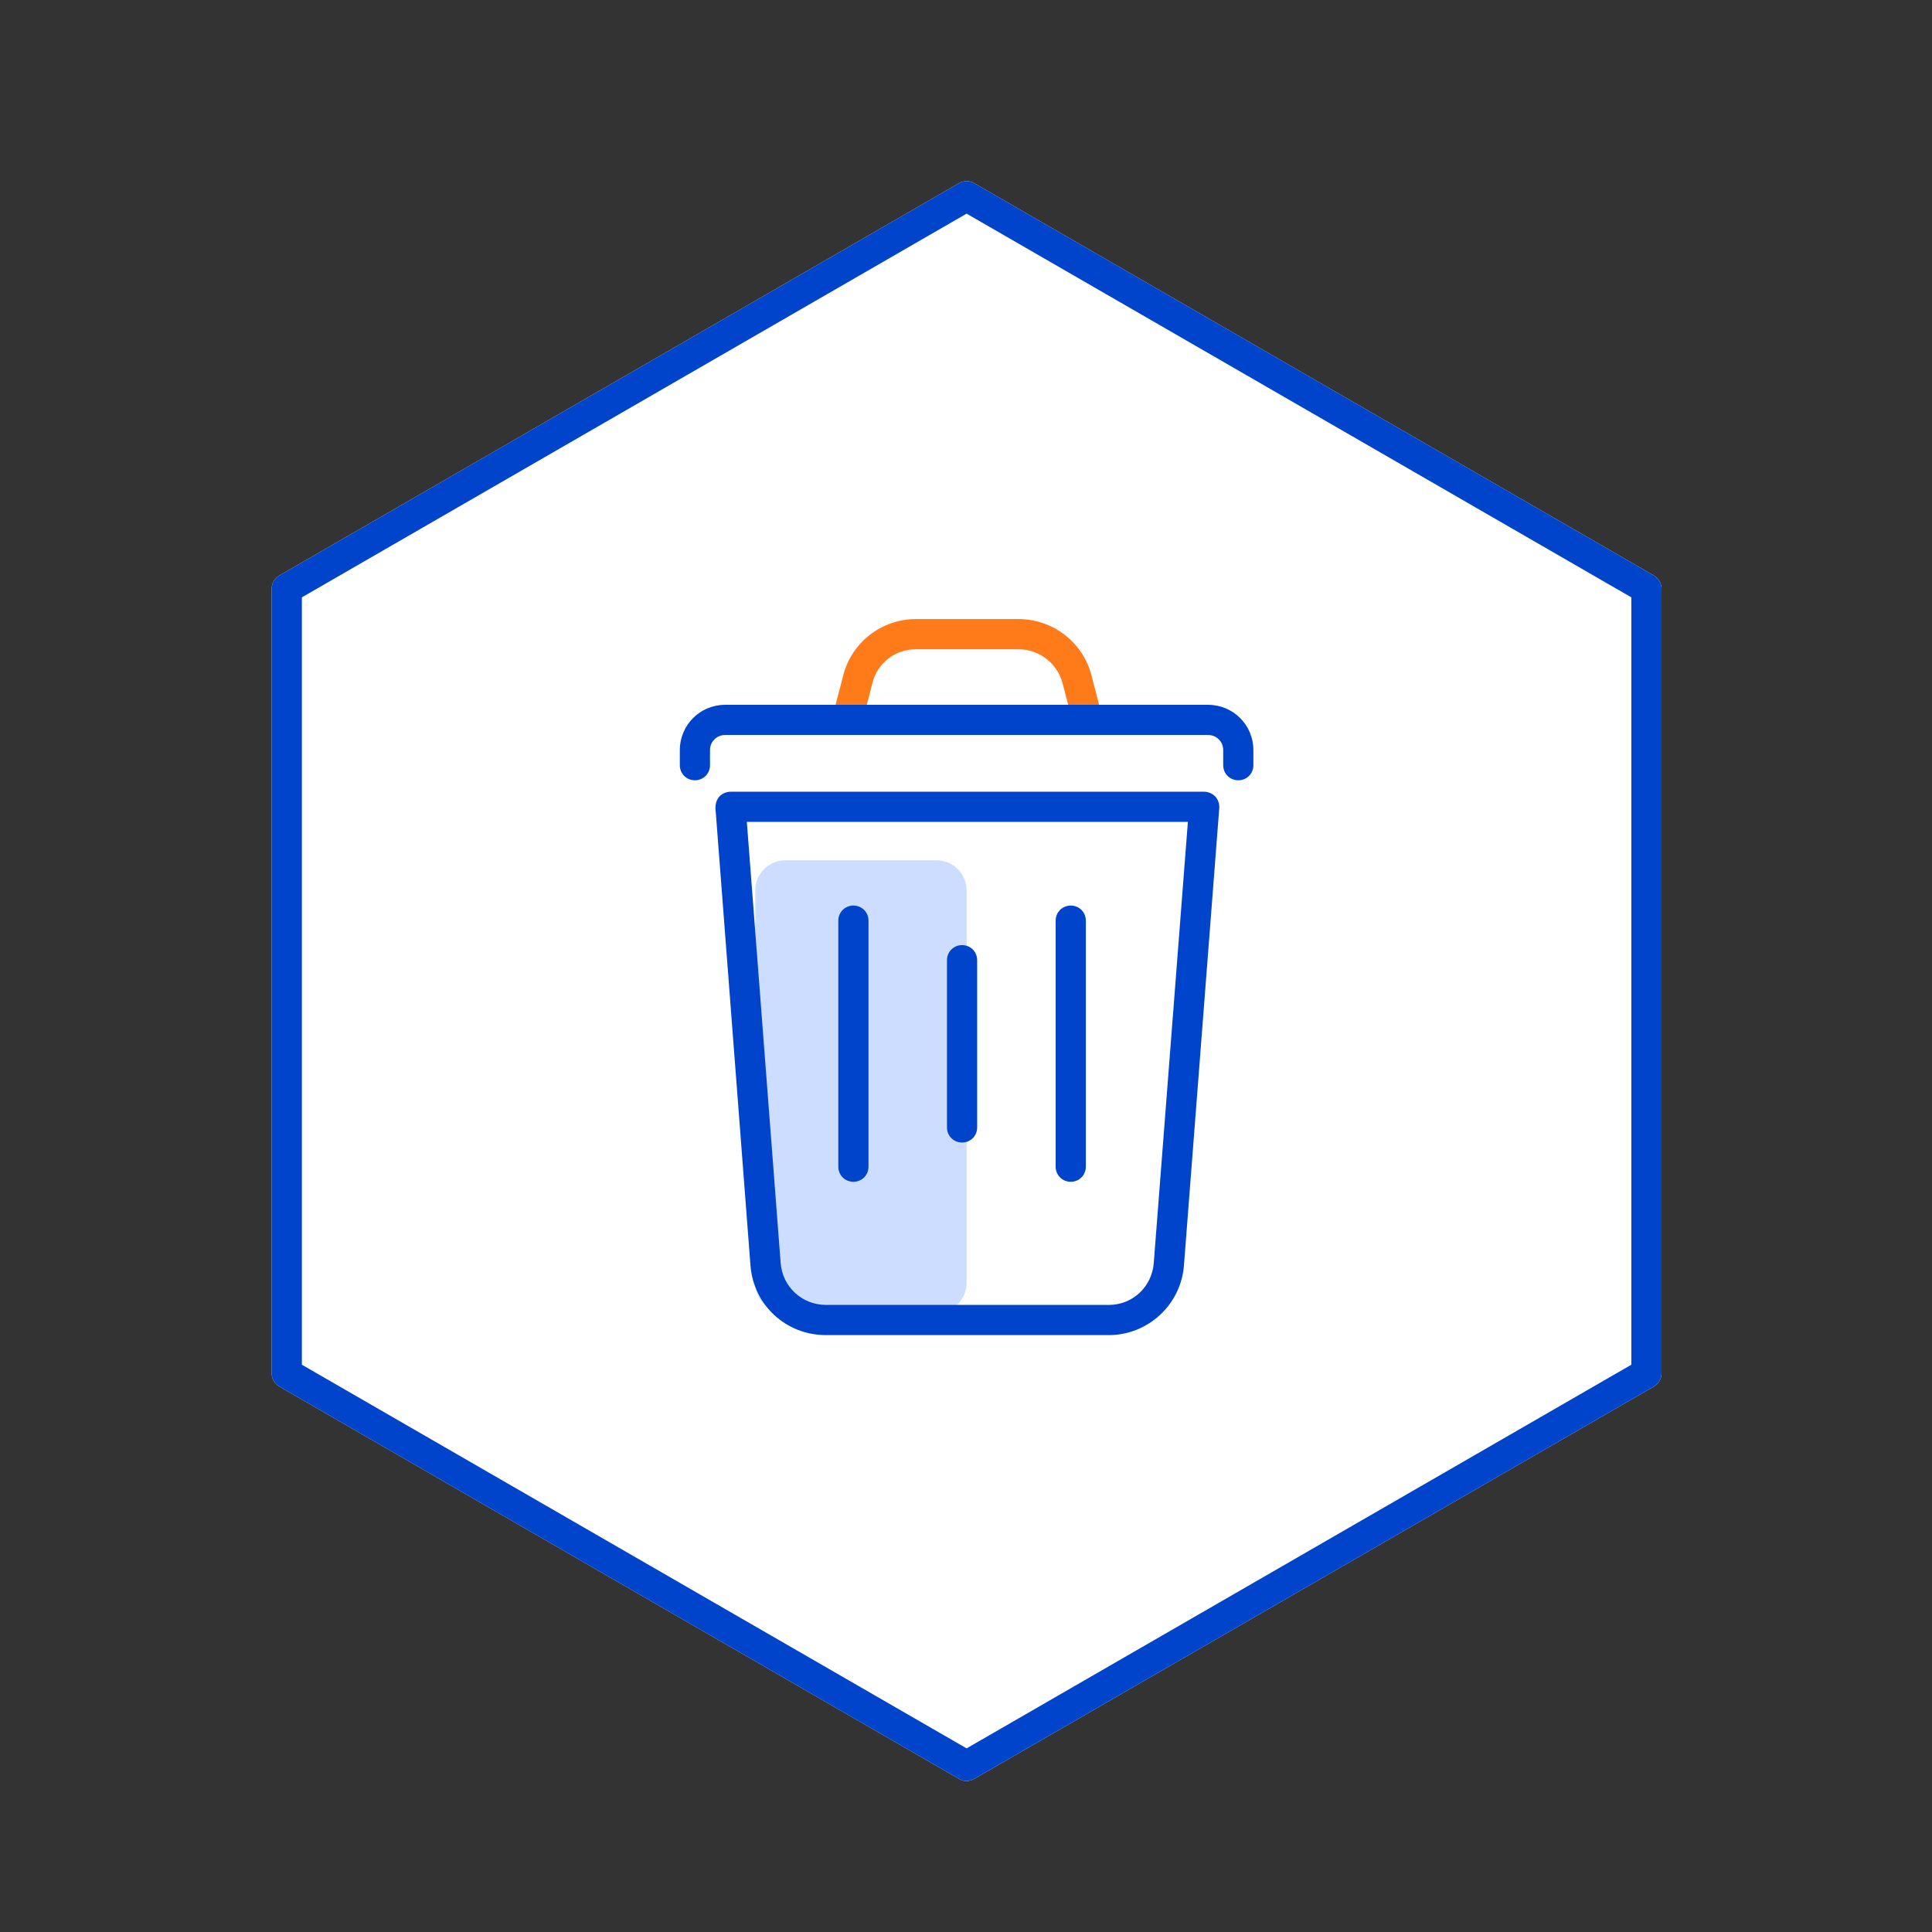
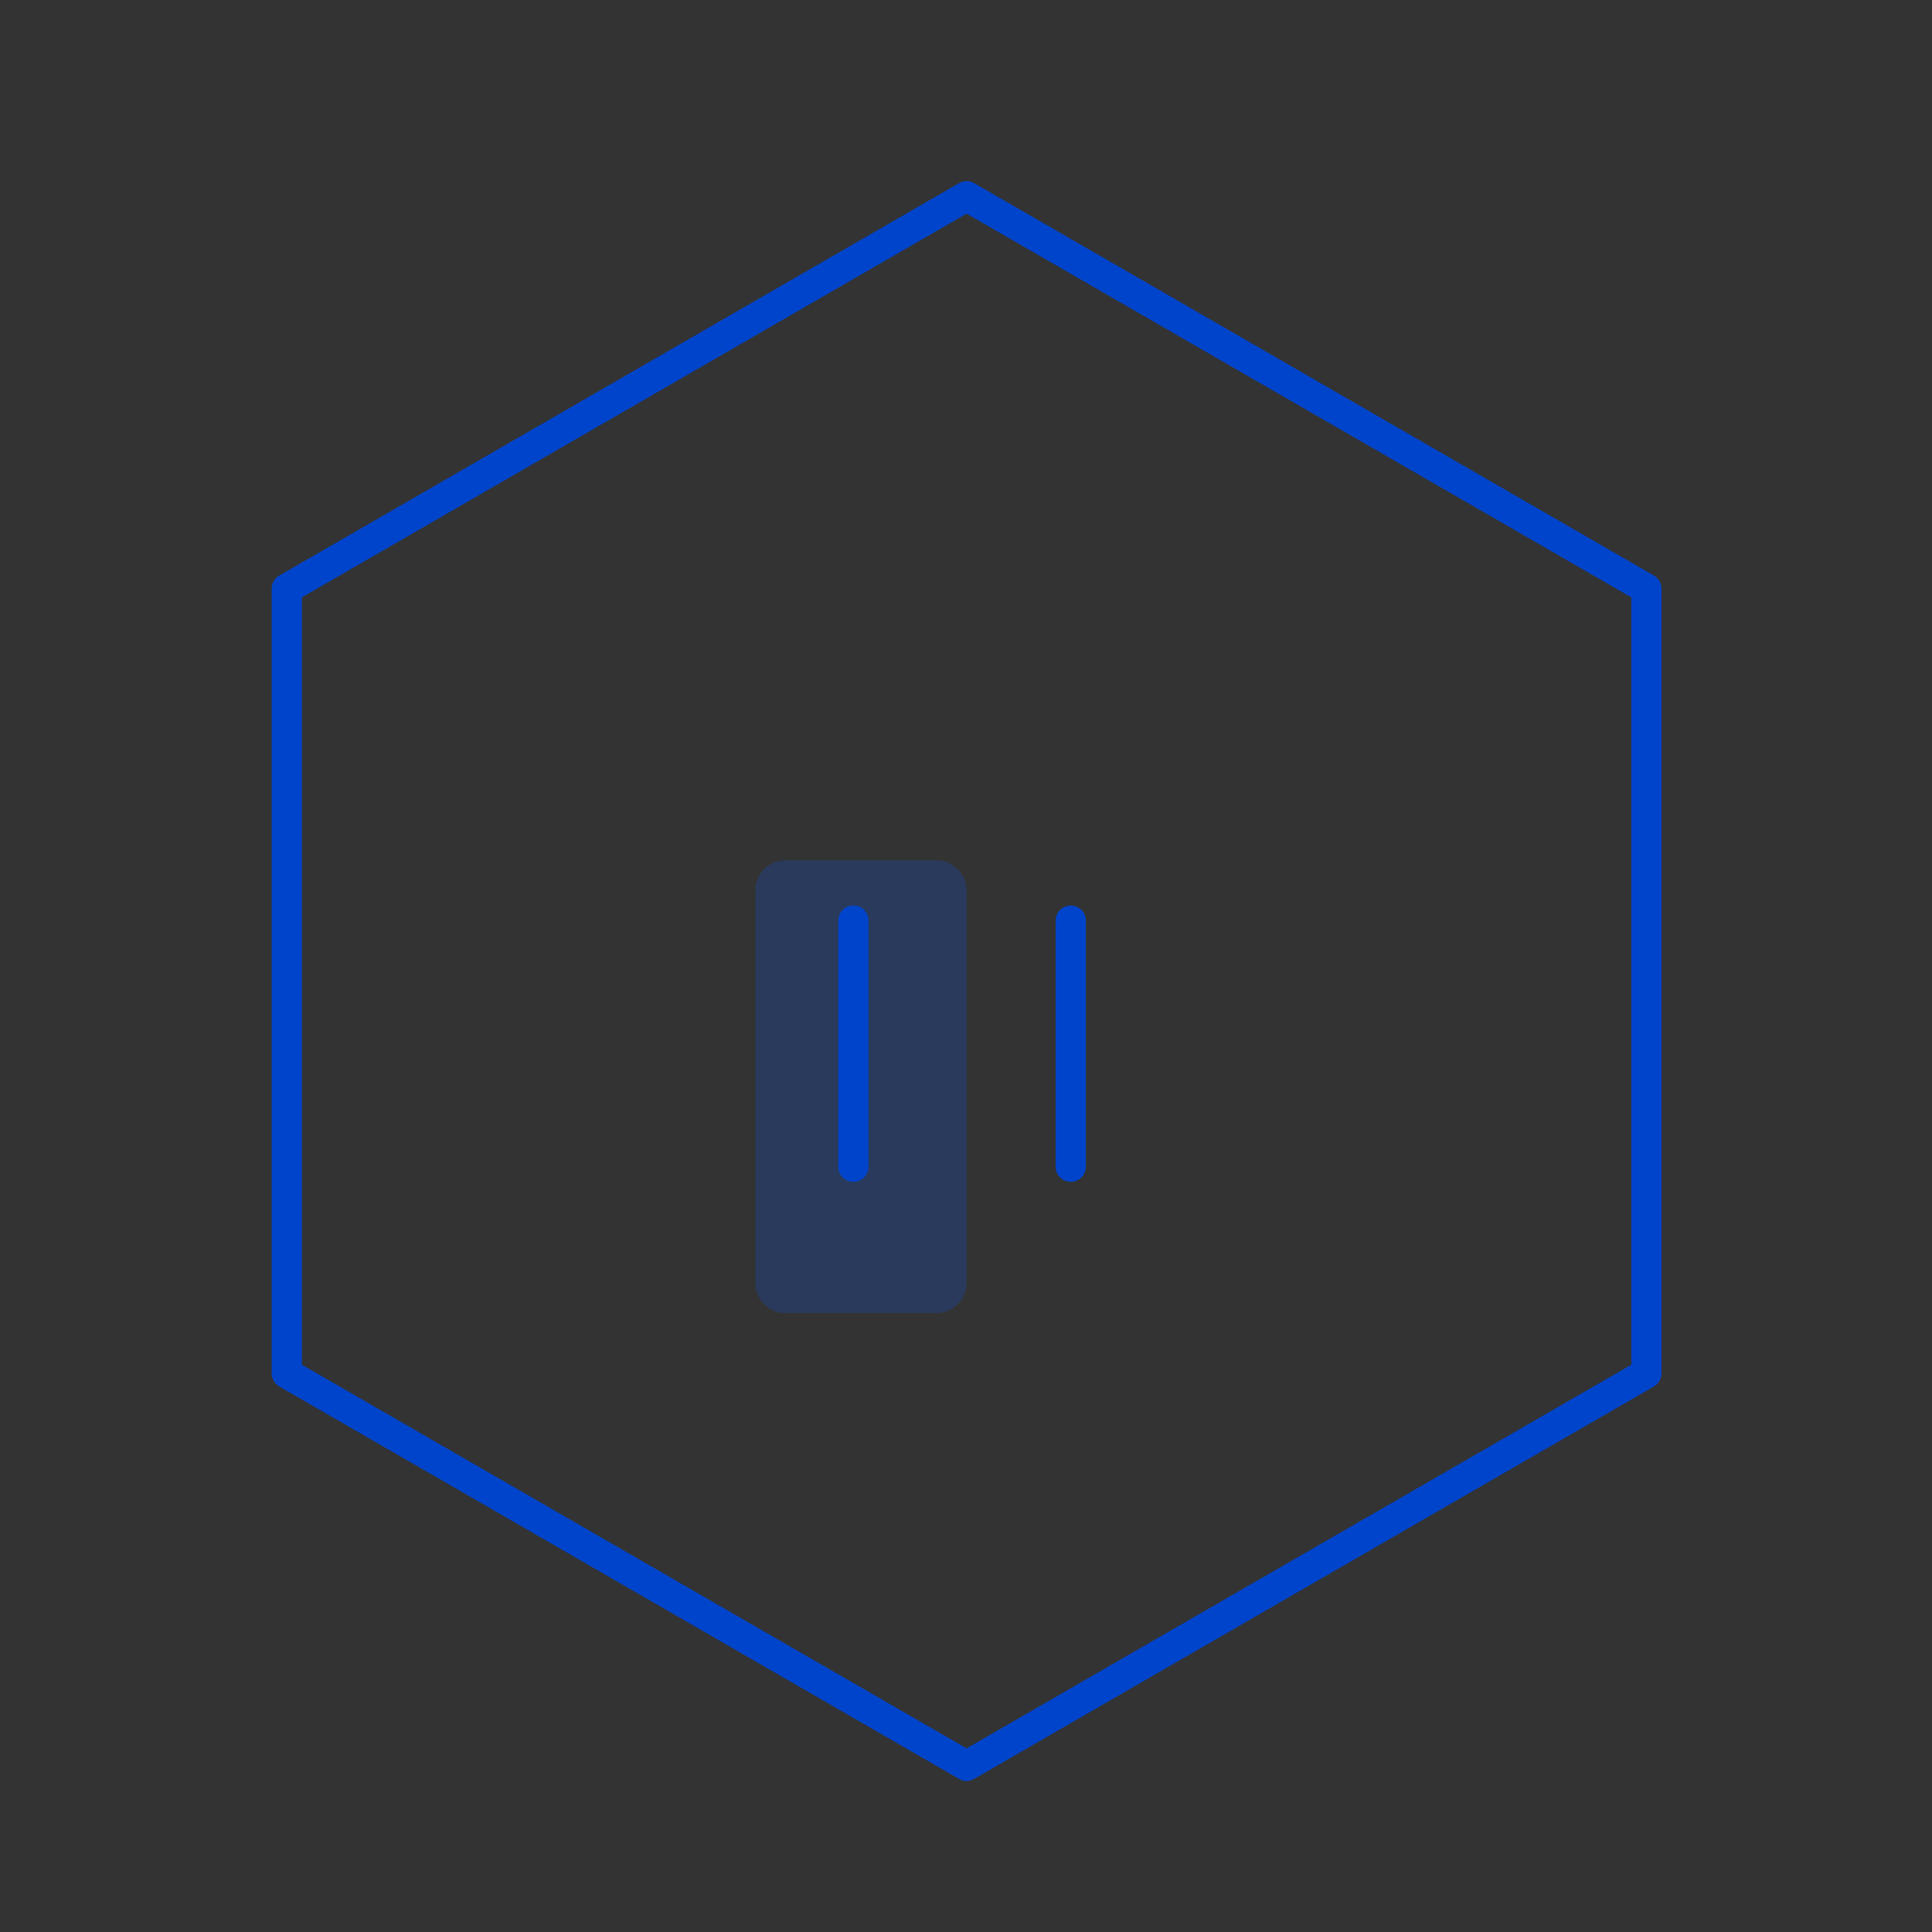
<svg xmlns="http://www.w3.org/2000/svg" width="64" height="64" viewBox="0 0 64 64" fill="none">
  <rect x="0" y="0" width="64" height="64" fill="#333333" stroke="none" />
-   <path fill-rule="evenodd" clip-rule="evenodd" d="M31.77 58.928C31.85 58.977 31.93 58.998 32.02 58.998C32.11 58.998 32.19 58.968 32.27 58.928L54.79 45.928C54.94 45.837 55.04 45.678 55.04 45.498V19.497C55.04 19.317 54.94 19.157 54.79 19.067L32.27 6.067C32.12 5.978 31.92 5.978 31.77 6.067L9.25 19.067C9.1 19.157 9 19.317 9 19.497V45.498C9 45.678 9.1 45.837 9.25 45.928L31.77 58.928Z" fill="white" />
  <g opacity="0.2">
    <path d="M31.02 28.498H26.02C25.468 28.498 25.02 28.945 25.02 29.498V42.498C25.02 43.05 25.468 43.498 26.02 43.498H31.02C31.572 43.498 32.02 43.05 32.02 42.498V29.498C32.02 28.945 31.572 28.498 31.02 28.498Z" fill="#0055FF" />
  </g>
  <path d="M32.02 58.998C31.93 58.998 31.85 58.977 31.77 58.928L9.25 45.928C9.1 45.837 9 45.678 9 45.498V19.497C9 19.317 9.1 19.157 9.25 19.067L31.77 6.067C31.92 5.978 32.12 5.978 32.27 6.067L54.79 19.067C54.94 19.157 55.04 19.317 55.04 19.497V45.498C55.04 45.678 54.94 45.837 54.79 45.928L32.27 58.928C32.19 58.968 32.11 58.998 32.02 58.998ZM10 45.208L32.02 57.917L54.04 45.208V19.788L32.02 7.077L10 19.788V45.208Z" fill="#0044CC" />
  <g opacity="0.9">
-     <path d="M35.97 24.118C35.75 24.118 35.55 23.968 35.49 23.748L35.2 22.638C35.03 21.978 34.43 21.508 33.74 21.508H30.34C29.65 21.508 29.06 21.968 28.9 22.628L28.61 23.748C28.54 24.018 28.27 24.178 28 24.108C27.73 24.038 27.57 23.768 27.64 23.498L27.93 22.388C28.2 21.288 29.2 20.508 30.34 20.508H33.74C34.88 20.508 35.88 21.278 36.16 22.388L36.45 23.498C36.52 23.768 36.36 24.038 36.09 24.108C36.05 24.118 36.01 24.128 35.96 24.128L35.97 24.118Z" fill="#FF6B00" />
-   </g>
-   <path d="M36.73 44.227H27.36C26.04 44.227 24.96 43.237 24.86 41.917L23.7 26.767C23.7 26.628 23.74 26.488 23.83 26.387C23.92 26.288 24.06 26.227 24.2 26.227H39.89C40.03 26.227 40.16 26.288 40.26 26.387C40.35 26.488 40.4 26.628 40.39 26.767L39.22 41.917C39.12 43.218 38.03 44.227 36.73 44.227ZM24.74 27.227L25.86 41.837C25.92 42.627 26.57 43.227 27.36 43.227H36.73C37.52 43.227 38.16 42.627 38.22 41.837L39.35 27.227H24.74Z" fill="#0044CC" />
-   <path d="M41.02 25.848C40.74 25.848 40.52 25.628 40.52 25.348V24.848C40.52 24.567 40.3 24.348 40.02 24.348H24.02C23.74 24.348 23.52 24.567 23.52 24.848V25.348C23.52 25.628 23.3 25.848 23.02 25.848C22.74 25.848 22.52 25.628 22.52 25.348V24.848C22.52 24.017 23.19 23.348 24.02 23.348H40.02C40.85 23.348 41.52 24.017 41.52 24.848V25.348C41.52 25.628 41.3 25.848 41.02 25.848Z" fill="#0044CC" />
-   <path d="M31.87 37.848C31.59 37.848 31.37 37.628 31.37 37.348V31.808C31.37 31.528 31.59 31.308 31.87 31.308C32.15 31.308 32.37 31.528 32.37 31.808V37.348C32.37 37.628 32.15 37.848 31.87 37.848Z" fill="#0044CC" />
+     </g>
  <path d="M28.27 39.148C27.99 39.148 27.77 38.928 27.77 38.648V30.498C27.77 30.218 27.99 29.998 28.27 29.998C28.55 29.998 28.77 30.218 28.77 30.498V38.648C28.77 38.928 28.55 39.148 28.27 39.148Z" fill="#0044CC" />
  <path d="M35.47 39.148C35.19 39.148 34.97 38.928 34.97 38.648V30.498C34.97 30.218 35.19 29.998 35.47 29.998C35.75 29.998 35.97 30.218 35.97 30.498V38.648C35.97 38.928 35.75 39.148 35.47 39.148Z" fill="#0044CC" />
</svg>